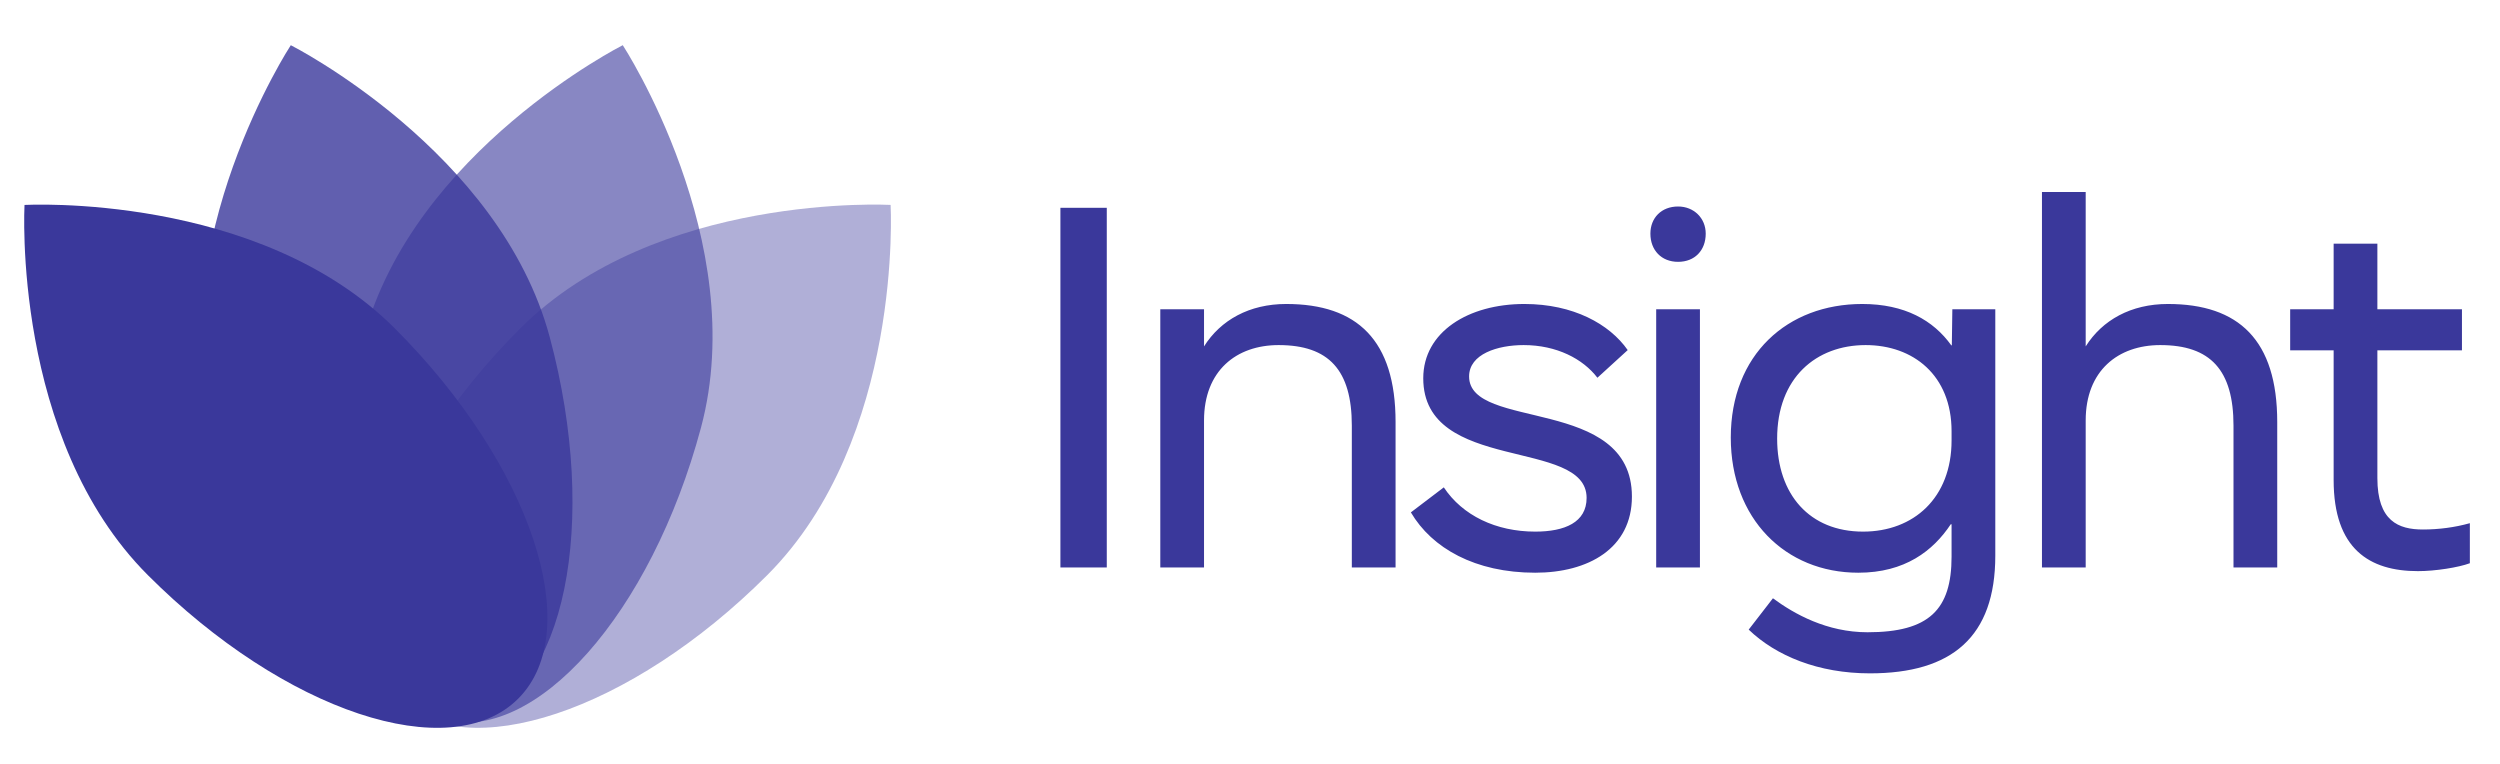
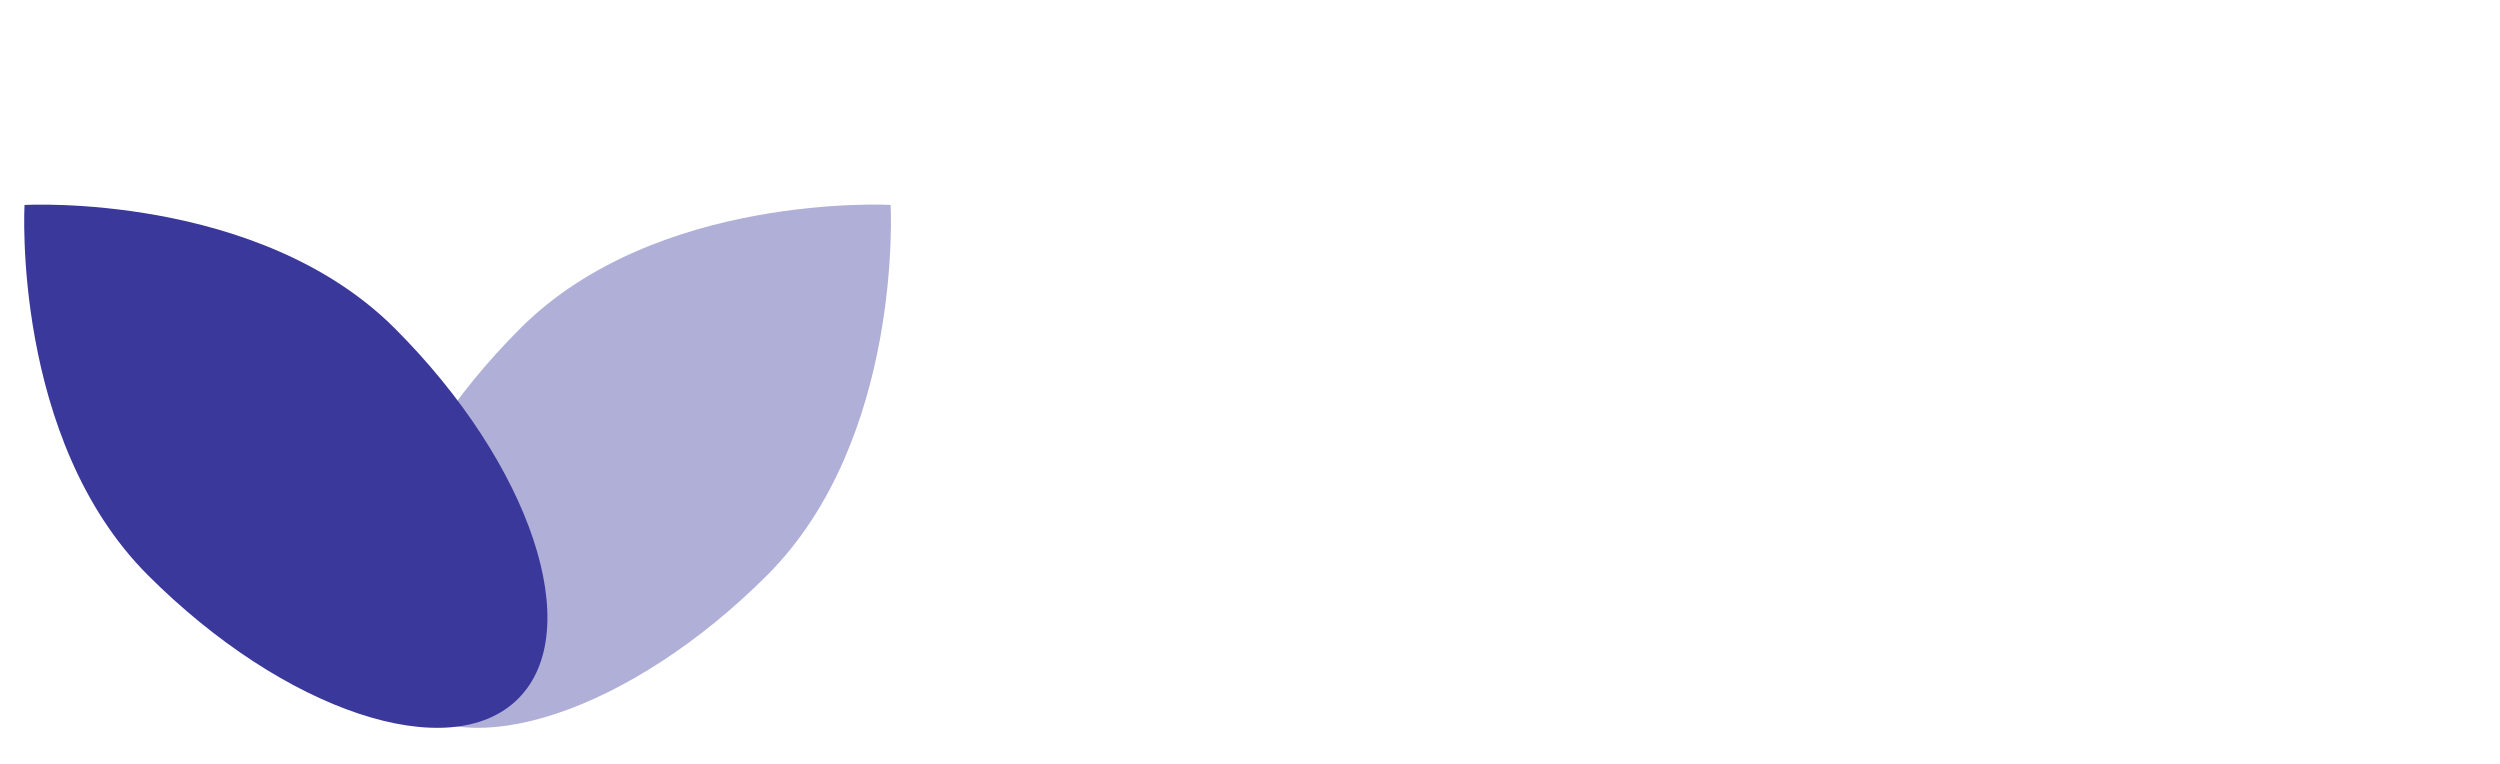
<svg xmlns="http://www.w3.org/2000/svg" width="278" height="85" viewBox="0 0 278 85" fill="none">
  <path data-figma-bg-blur-radius="21.5166" d="M85.311 63.961C70.151 79.121 51.716 85.266 44.136 77.686C36.556 70.106 42.701 51.671 57.861 36.511C73.021 21.351 99.036 22.786 99.036 22.786C99.036 22.786 100.471 48.801 85.311 63.961Z" fill="#3A389B" fill-opacity="0.4" />
-   <path data-figma-bg-blur-radius="21.5166" d="M77.952 47.545C72.403 68.254 59.511 82.793 49.156 80.019C38.801 77.244 34.906 58.207 40.455 37.498C46.004 16.788 69.251 5.024 69.251 5.024C69.251 5.024 83.501 26.836 77.952 47.545Z" fill="#3A389B" fill-opacity="0.6" />
-   <path data-figma-bg-blur-radius="11.7363" d="M61.133 37.499C66.682 58.209 62.787 77.246 52.432 80.021C42.077 82.795 29.185 68.256 23.636 47.547C18.087 26.837 32.337 5.026 32.337 5.026C32.337 5.026 55.584 16.79 61.133 37.499Z" fill="#3A389B" fill-opacity="0.8" />
  <path d="M43.901 36.514C59.061 51.674 65.206 70.109 57.626 77.689C50.045 85.269 31.611 79.124 16.451 63.964C1.29 48.803 2.726 22.789 2.726 22.789C2.726 22.789 28.74 21.353 43.901 36.514Z" fill="#3A389B" />
-   <path d="M117.917 63.1V23.11H123.074V63.1H117.917ZM129.025 63.1V34.389H133.888V38.52C135.733 35.59 138.927 33.803 143.028 33.803C150.909 33.803 155.187 37.817 155.187 46.928V63.1H150.323V47.338C150.323 41.157 147.775 38.373 142.179 38.373C137.491 38.373 133.888 41.215 133.888 46.752V63.1H129.025ZM170.717 63.686C164.038 63.686 159.233 60.961 156.889 56.977L160.551 54.194C162.632 57.329 166.352 59.116 170.717 59.116C173.999 59.116 176.43 58.09 176.43 55.366C176.43 48.657 158.266 52.67 158.266 42.065C158.266 36.909 163.276 33.803 169.516 33.803C174.936 33.803 178.979 36.03 181.001 38.93L177.632 42.006C176.02 39.897 173.091 38.373 169.428 38.373C166.528 38.373 163.364 39.37 163.364 41.86C163.364 47.924 181.469 43.998 181.469 55.219C181.469 60.991 176.606 63.686 170.717 63.686ZM184.168 63.1V34.389H189.032V63.1H184.168ZM186.6 29.116C184.754 29.116 183.524 27.827 183.524 25.981C183.524 24.223 184.754 22.963 186.6 22.963C188.358 22.963 189.676 24.253 189.676 25.981C189.676 27.827 188.475 29.116 186.6 29.116ZM207.932 74.877C202.219 74.877 197.502 72.944 194.455 70.014L197.15 66.528C199.523 68.286 203.156 70.307 207.668 70.307C214.523 70.307 217.014 67.788 217.014 61.899V58.295H216.926C214.963 61.254 211.828 63.686 206.642 63.686C198.527 63.686 192.463 57.68 192.463 48.657C192.463 39.428 198.762 33.803 207.082 33.803C211.799 33.803 214.992 35.62 216.984 38.403H217.043L217.101 34.389H221.877V61.782C221.877 70.805 217.072 74.877 207.932 74.877ZM207.17 59.116C212.795 59.116 217.014 55.366 217.014 48.979V47.954C217.014 41.713 212.736 38.373 207.463 38.373C201.955 38.373 197.619 42.006 197.619 48.774C197.619 54.985 201.223 59.116 207.17 59.116ZM227.066 63.1V21.352H231.929V38.52C233.775 35.59 236.968 33.803 241.07 33.803C248.951 33.803 253.228 37.817 253.228 46.928V63.1H248.365V47.338C248.365 41.157 245.816 38.373 240.22 38.373C235.533 38.373 231.929 41.215 231.929 46.752V63.1H227.066ZM268.876 63.51C263.485 63.51 259.501 61.049 259.501 53.373V38.959H254.667V34.389H259.501V27.094H264.364V34.389H273.769V38.959H264.364V53.169C264.364 57.944 266.708 58.881 269.433 58.881C271.191 58.881 272.978 58.647 274.648 58.178V62.631C273.388 63.1 270.81 63.51 268.876 63.51Z" fill="#3A389B" />
  <defs>
    <clipPath id="bgblur_0_99_80_clip_path" transform="translate(-19.373 -1.233)">
-       <path d="M85.311 63.961C70.151 79.121 51.716 85.266 44.136 77.686C36.556 70.106 42.701 51.671 57.861 36.511C73.021 21.351 99.036 22.786 99.036 22.786C99.036 22.786 100.471 48.801 85.311 63.961Z" />
-     </clipPath>
+       </clipPath>
    <clipPath id="bgblur_1_99_80_clip_path" transform="translate(-16.411 16.493)">
-       <path d="M77.952 47.545C72.403 68.254 59.511 82.793 49.156 80.019C38.801 77.244 34.906 58.207 40.455 37.498C46.004 16.788 69.251 5.024 69.251 5.024C69.251 5.024 83.501 26.836 77.952 47.545Z" />
-     </clipPath>
+       </clipPath>
    <clipPath id="bgblur_2_99_80_clip_path" transform="translate(-10.617 6.711)">
      <path d="M61.133 37.499C66.682 58.209 62.787 77.246 52.432 80.021C42.077 82.795 29.185 68.256 23.636 47.547C18.087 26.837 32.337 5.026 32.337 5.026C32.337 5.026 55.584 16.79 61.133 37.499Z" />
    </clipPath>
  </defs>
</svg>